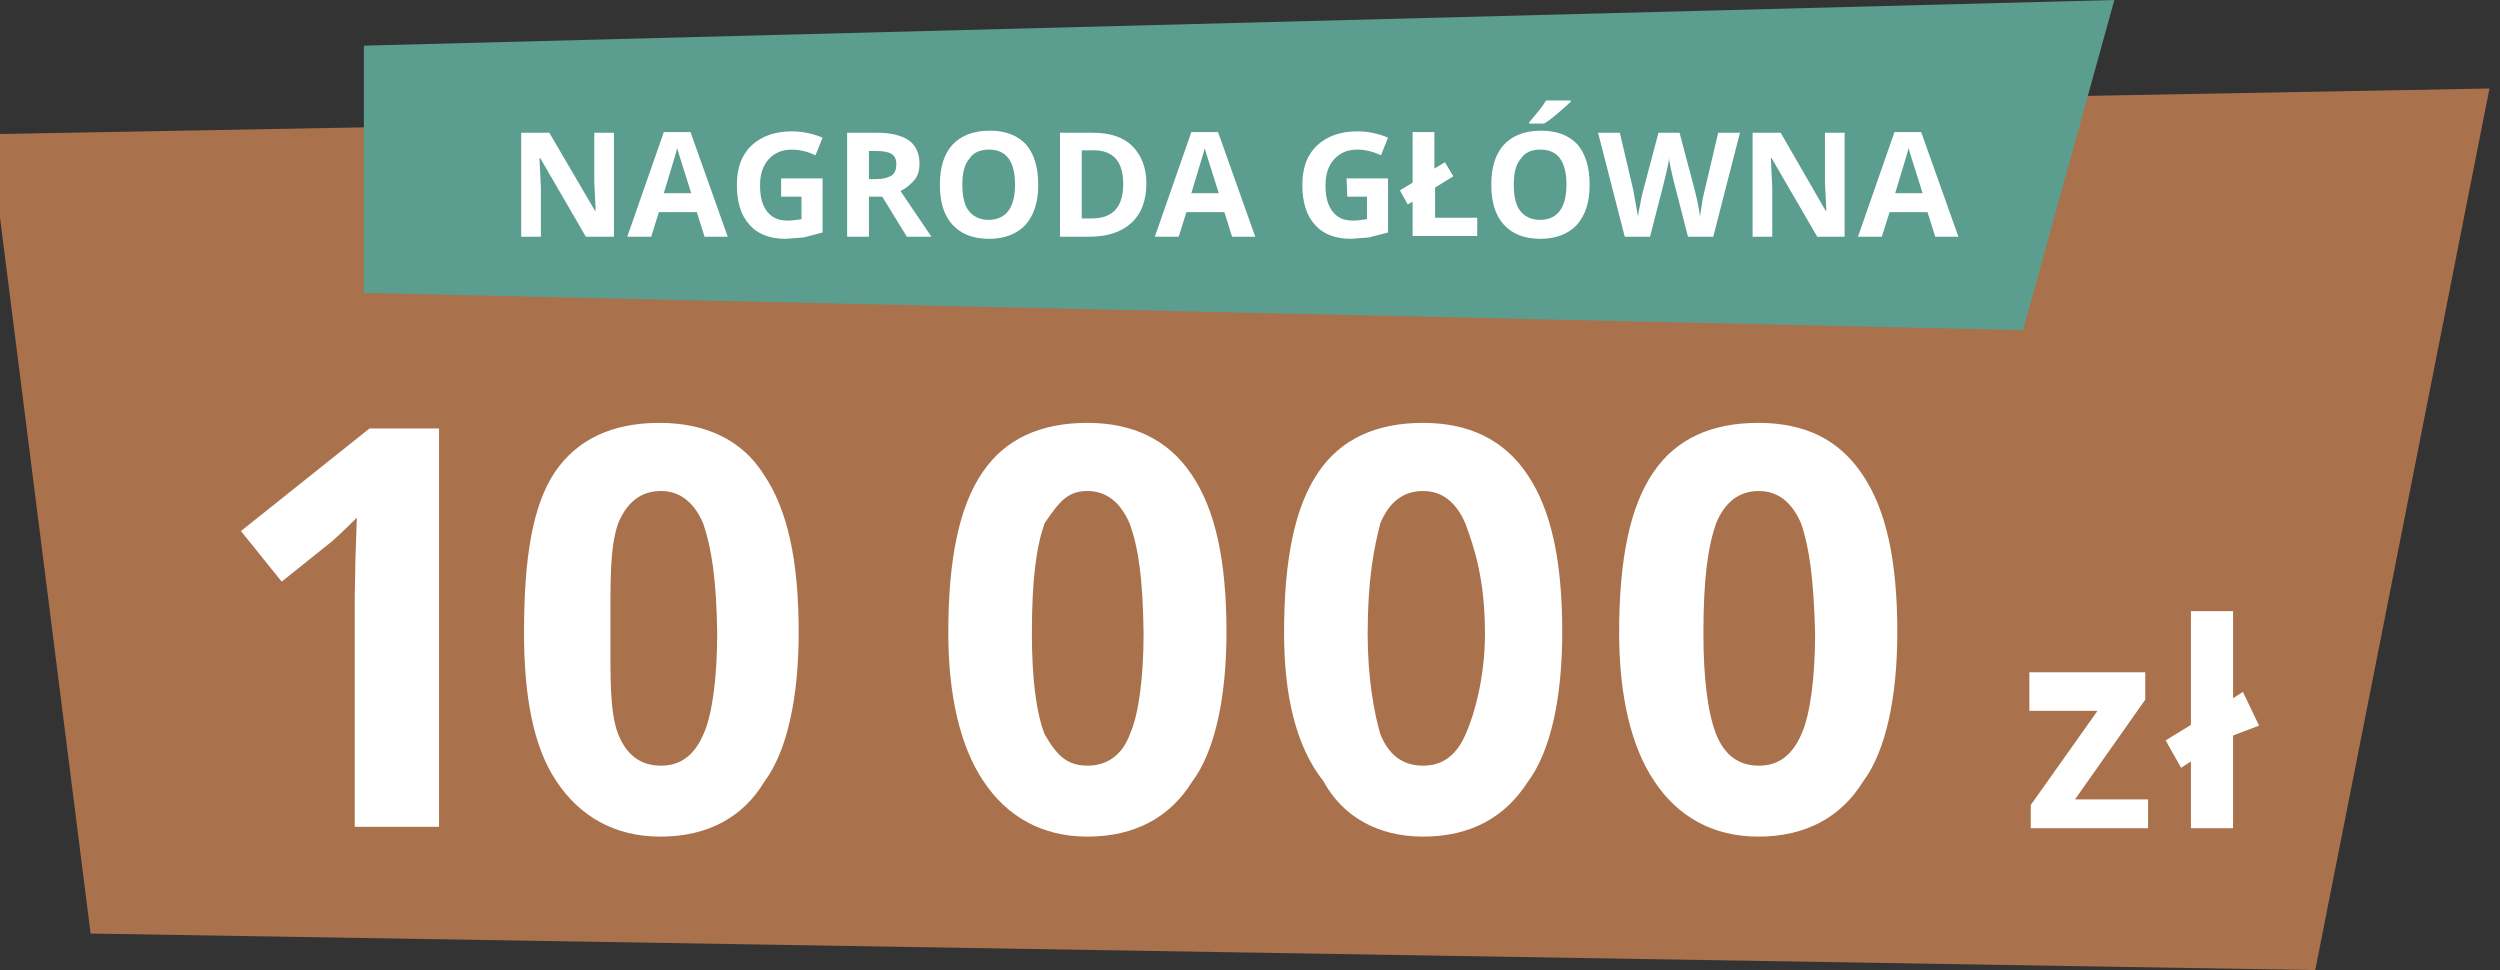
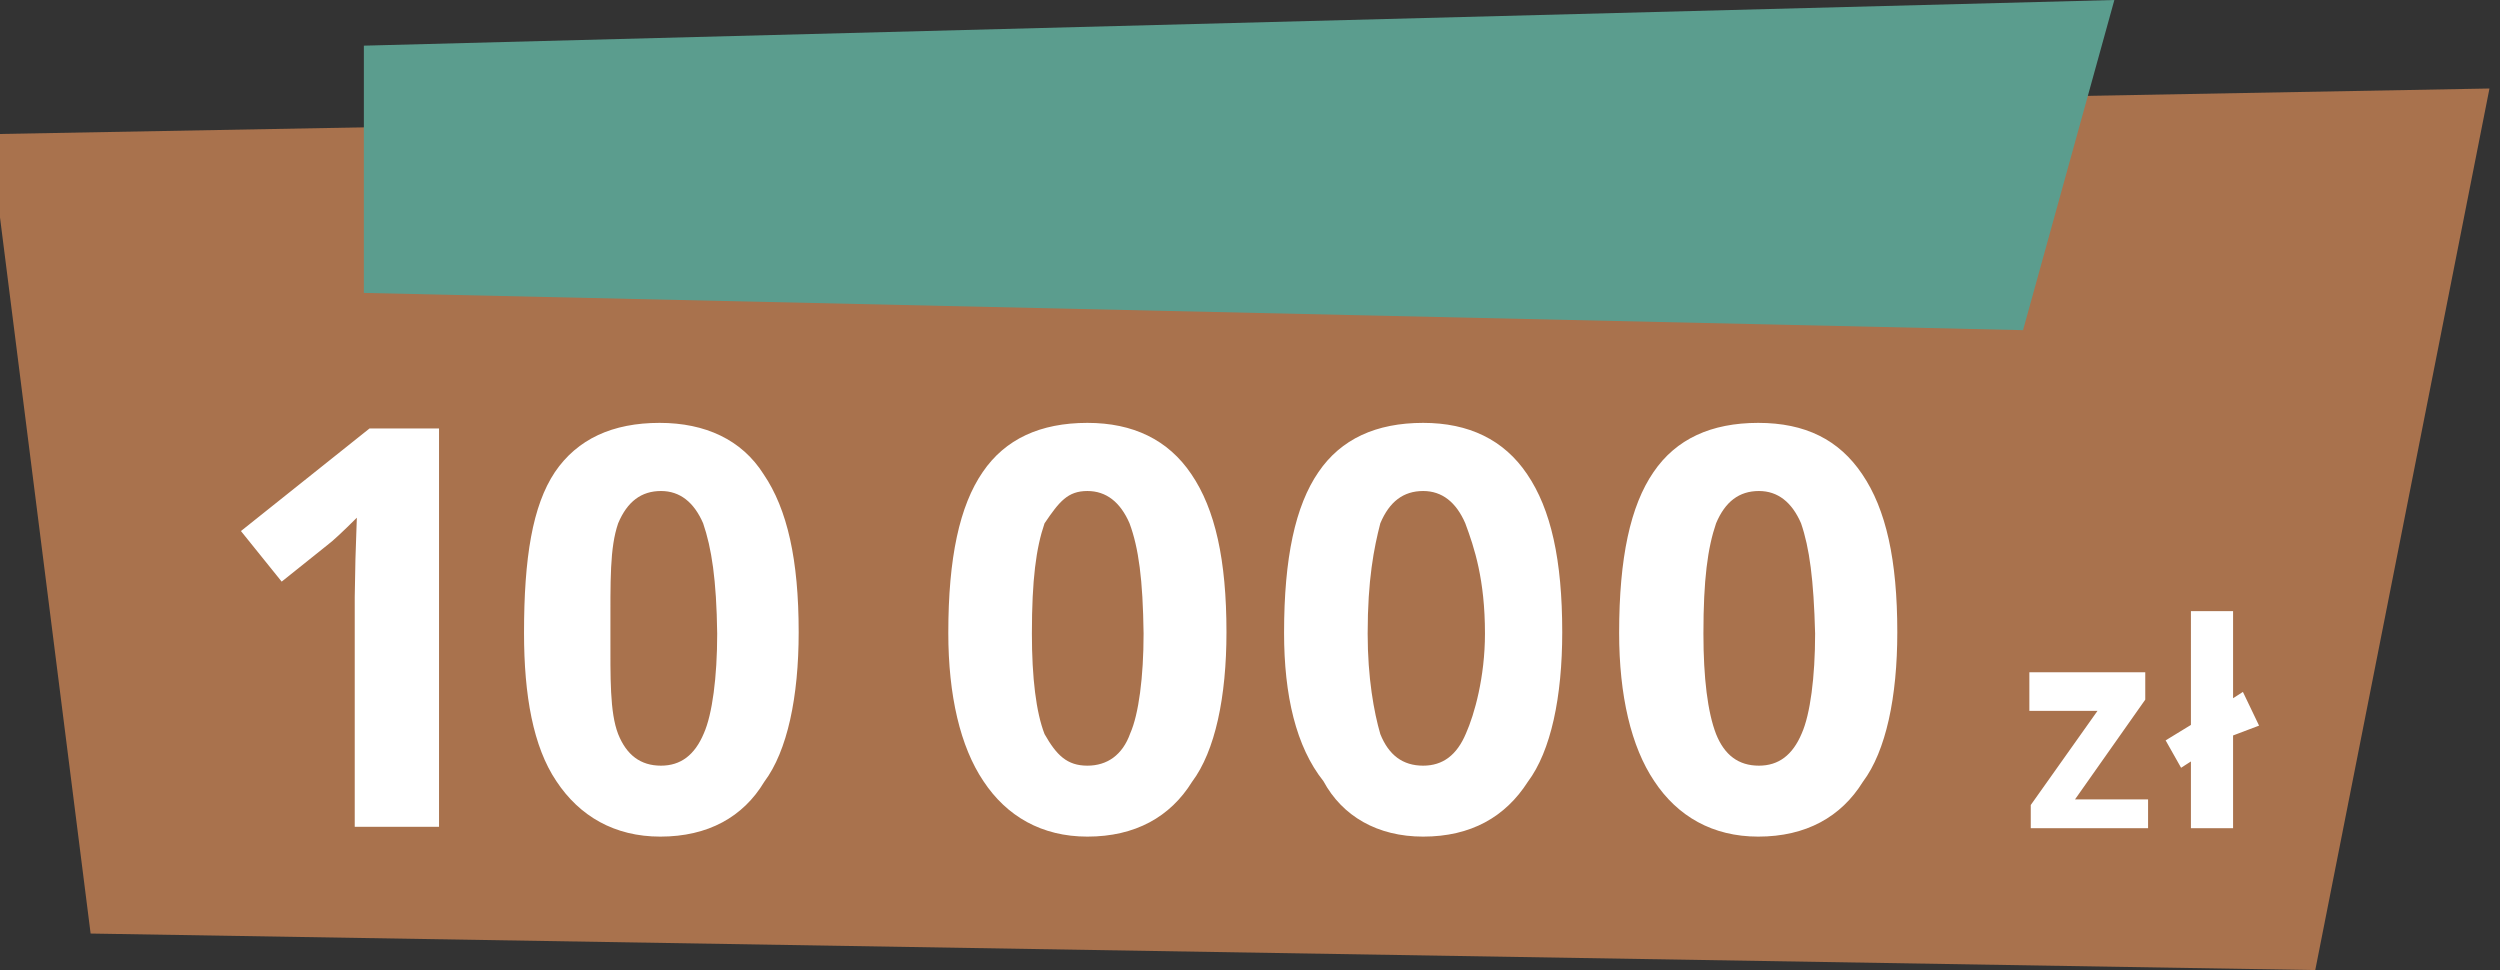
<svg xmlns="http://www.w3.org/2000/svg" viewBox="0 0 355.9 138.1">
  <rect x="0" y="0" width="355.9" height="138.1" fill="#333333" stroke="none" />
  <g fill-rule="evenodd">
-     <path d="M-1.5 19.1l355.9-6.5-24.8 125.5-316.7-5.2L-1.5 19.1z" fill="#a9724d" />
+     <path d="M-1.5 19.1l355.9-6.5-24.8 125.5-316.7-5.2z" fill="#a9724d" />
    <path d="M51.8,6.5L301,0l-13,47L51.8,41.7V6.5z" fill="#5b9d8e" />
    <path d="M317.9 104.7v13.2h-6v-9.5l-1.4.9-2.2-3.9 3.6-2.2V87h6v12.4l1.4-.9 2.3 4.8-3.7 1.4zm-28.8 9.9l9.5-13.4h-9.7v-5.5h16.5v3.9l-10 14.2h10.4v4.1h-16.7v-3.3h0zm-38.8 4.5c-6.5 0-11.5-2.9-14.8-7.9-3.3-4.9-5-12.2-5-21.1 0-10.7 1.6-18.1 4.9-22.9 3.2-4.7 8.2-7 14.9-7s11.5 2.4 14.8 7.3c3.4 5 5 12.2 5 22.5 0 9.2-1.6 16.9-4.9 21.3-3.1 5-8.1 7.8-14.9 7.8zm6.1-44.6c-1.3-3-3.3-4.6-6-4.6-2.8 0-4.8 1.5-6.1 4.6-1.2 3.5-1.8 8-1.8 15.7 0 6.3.6 11.2 1.8 14.3 1.2 3 3.2 4.5 6.1 4.5 2.8 0 4.8-1.5 6.1-4.6 1.2-2.7 1.9-8 1.9-14.2-.2-7.7-.8-12.2-2-15.7zm-53.8 44.6c-6.5 0-11.5-2.9-14.2-7.9-3.9-4.9-5.6-12.2-5.6-21.1 0-10.7 1.6-18.1 4.9-22.9 3.2-4.7 8.2-7 14.9-7 6.5 0 11.5 2.4 14.8 7.3 3.4 5 5 12.2 5 22.5 0 9.2-1.6 16.9-4.9 21.3-3.2 5-8.1 7.8-14.9 7.8zm6-44.6c-1.3-3-3.3-4.6-6-4.6-2.8 0-4.8 1.5-6.1 4.6-.9 3.5-1.8 8-1.8 15.7 0 6.3.9 11.2 1.8 14.3 1.2 3 3.2 4.5 6.1 4.5 2.8 0 4.8-1.5 6.1-4.6 1.2-2.7 2.7-8 2.7-14.2 0-7.7-1.5-12.2-2.8-15.7zm-53.8 44.6c-6.5 0-11.5-2.9-14.8-7.9-3.3-4.9-5-12.2-5-21.1 0-10.7 1.6-18.1 4.9-22.9 3.2-4.7 8.2-7 14.9-7 6.5 0 11.5 2.4 14.8 7.3 3.4 5 5 12.2 5 22.5 0 9.2-1.6 16.9-4.9 21.3-3.1 5-8.1 7.8-14.9 7.8zm6-44.6c-1.3-3-3.3-4.6-6-4.6-2.8 0-4 1.5-6.1 4.6-1.2 3.5-1.8 8-1.8 15.7 0 6.3.6 11.2 1.8 14.3 1.7 3 3.2 4.5 6.1 4.5 2.8 0 5-1.5 6.1-4.6 1.2-2.7 1.9-8 1.9-14.2-.1-7.7-.7-12.2-2-15.7zM94 119.1c-6.5 0-11.5-2.9-14.8-7.9-3.3-4.9-4.6-12.2-4.6-21.1 0-10.7 1.2-18.1 4.4-22.9 3.2-4.7 8.2-7 14.9-7 6.5 0 11.7 2.4 14.8 7.3 3.4 5 5 12.2 5 22.5 0 9.2-1.6 16.9-4.9 21.3-3 5-8 7.8-14.8 7.8zm6.1-44.6c-1.3-3-3.3-4.6-6-4.6-2.8 0-4.8 1.5-6.1 4.6-1.2 3.5-1.1 8-1.1 15.7 0 6.3-.1 11.2 1.1 14.3 1.2 3 3.2 4.5 6.1 4.5 2.8 0 4.8-1.5 6.1-4.6 1.2-2.7 1.9-8 1.9-14.2-.1-7.7-.8-12.2-2-15.7zM50.5 85l.1-5.4.2-5.9c-2 2-3.4 3.3-4.2 3.9l-6.5 5.2-5.8-7.2L52.6 61h9.9v56.7h-12V85z" fill="#fff" />
  </g>
-   <path d="M87.4 33.7h-4l-6.5-11.2h-.1l.2 4.2v7h-2.8V18.9h4L84.7 30h.1l-.2-4.1v-7h2.8v14.8zm12.9 0l-1.1-3.5h-5.4l-1.1 3.5h-3.4l5.2-14.9h3.8l5.3 14.9h-3.3zm-1.9-6.2l-1.7-5.4-.3-1c-.2.9-.9 3-1.9 6.4h3.9zm12.8-2.1h5.9v7.7l-2.7.7-2.6.2c-2.2 0-4-.7-5.1-2-1.2-1.3-1.8-3.2-1.8-5.7 0-2.4.7-4.3 2.1-5.6s3.3-2 5.7-2c1.5 0 3 .3 4.4.9l-1 2.5c-1.1-.5-2.2-.8-3.4-.8-1.4 0-2.5.5-3.3 1.4s-1.2 2.1-1.2 3.7.3 2.8 1 3.7 1.6 1.3 2.9 1.3c.7 0 1.3-.1 2-.2V28h-2.9v-2.6zm12.5 2.6v5.7h-3.1V18.9h4.3c2 0 3.5.4 4.5 1.1s1.5 1.9 1.5 3.3c0 .9-.2 1.7-.7 2.3s-1.2 1.2-2 1.6l4.4 6.5h-3.5l-3.5-5.7c0 0-1.9 0-1.9 0zm0-2.5h1c1 0 1.7-.2 2.2-.5s.7-.9.7-1.6-.2-1.2-.7-1.5-1.2-.4-2.2-.4h-1v4zm24.1.8c0 2.5-.6 4.3-1.8 5.7-1.2 1.3-3 2-5.2 2-2.3 0-4-.7-5.2-2s-1.8-3.2-1.8-5.7.6-4.4 1.8-5.7 3-2 5.3-2 4 .7 5.2 2c1.1 1.3 1.7 3.2 1.7 5.7zm-10.8 0c0 1.7.3 2.9.9 3.7s1.6 1.3 2.8 1.3c2.5 0 3.8-1.7 3.8-5s-1.2-5-3.7-5c-1.3 0-2.2.4-2.8 1.3-.7.8-1 2-1 3.7zm26.2-.2c0 2.4-.7 4.3-2.1 5.6s-3.4 2-6 2h-4.2V18.9h4.7c2.4 0 4.3.6 5.6 1.9s2 3.1 2 5.3zm-3.3.1c0-3.2-1.4-4.8-4.2-4.8H154v9.7h1.4c3 0 4.5-1.6 4.5-4.9zm15.5 7.5l-1.1-3.5h-5.4l-1.1 3.5h-3.4l5.2-14.9h3.8l5.3 14.9h-3.3zm-1.9-6.2l-1.7-5.4-.3-1c-.2.9-.9 3-1.9 6.4h3.9zm18.2-2.1h5.9v7.7l-2.7.7-2.6.2c-2.2 0-4-.7-5.1-2-1.2-1.3-1.8-3.2-1.8-5.7 0-2.4.7-4.3 2.1-5.6s3.3-2 5.7-2c1.5 0 3 .3 4.4.9l-1 2.5c-1.1-.5-2.2-.8-3.4-.8-1.4 0-2.5.5-3.3 1.4s-1.2 2.1-1.2 3.7.3 2.8 1 3.7 1.6 1.3 2.9 1.3c.7 0 1.3-.1 2-.2V28h-2.8l-.1-2.6h0zm9.4 8.3v-5l-.7.4-1.1-2 1.8-1.1v-7.2h3.1V24l1.5-.9 1.2 2-2.6 1.6V31h6v2.6h-9.2v.1zm25.2-7.4c0 2.5-.6 4.3-1.8 5.7-1.2 1.3-3 2-5.2 2-2.3 0-4-.7-5.2-2s-1.8-3.2-1.8-5.7.6-4.4 1.8-5.7 3-2 5.3-2 4 .7 5.2 2c1.1 1.3 1.7 3.2 1.7 5.7zm-10.8 0c0 1.7.3 2.9.9 3.7s1.6 1.3 2.8 1.3c2.5 0 3.8-1.7 3.8-5s-1.2-5-3.7-5c-1.3 0-2.2.4-2.8 1.3-.7.8-1 2-1 3.7zm2.2-8.6v-.3c1.2-1.4 2-2.4 2.4-3.1h3.5v.2c-.4.4-1 .9-1.8 1.6s-1.5 1.2-2 1.5h-2.1v.1h0zm26.2 16h-3.6l-2-7.8c-.1-.3-.2-.9-.4-1.7-.2-.9-.3-1.5-.3-1.8 0 .4-.1 1-.3 1.8l-.4 1.7-2 7.8h-3.6l-3.8-14.8h3.1l1.9 8.1.7 3.9c0-.4.1-1 .3-1.8.1-.8.3-1.4.4-1.9l2.2-8.3h3l2.2 8.3.4 1.7c.1.8.3 1.4.3 2l.3-2c.1-.8.3-1.4.4-1.9l1.9-8.1h3.1l-3.8 14.8zm18.8 0h-4l-6.5-11.2h-.1l.2 4.2v7h-2.8V18.9h4l6.4 11.1h.1l-.2-4.1v-7h2.8v14.8h.1zm12.8 0l-1.1-3.5H269l-1.1 3.5h-3.4l5.2-14.9h3.8l5.3 14.9h-3.3zm-1.8-6.2l-1.7-5.4-.3-1c-.2.9-.9 3-1.9 6.4h3.9z" fill="#fff" />
</svg>